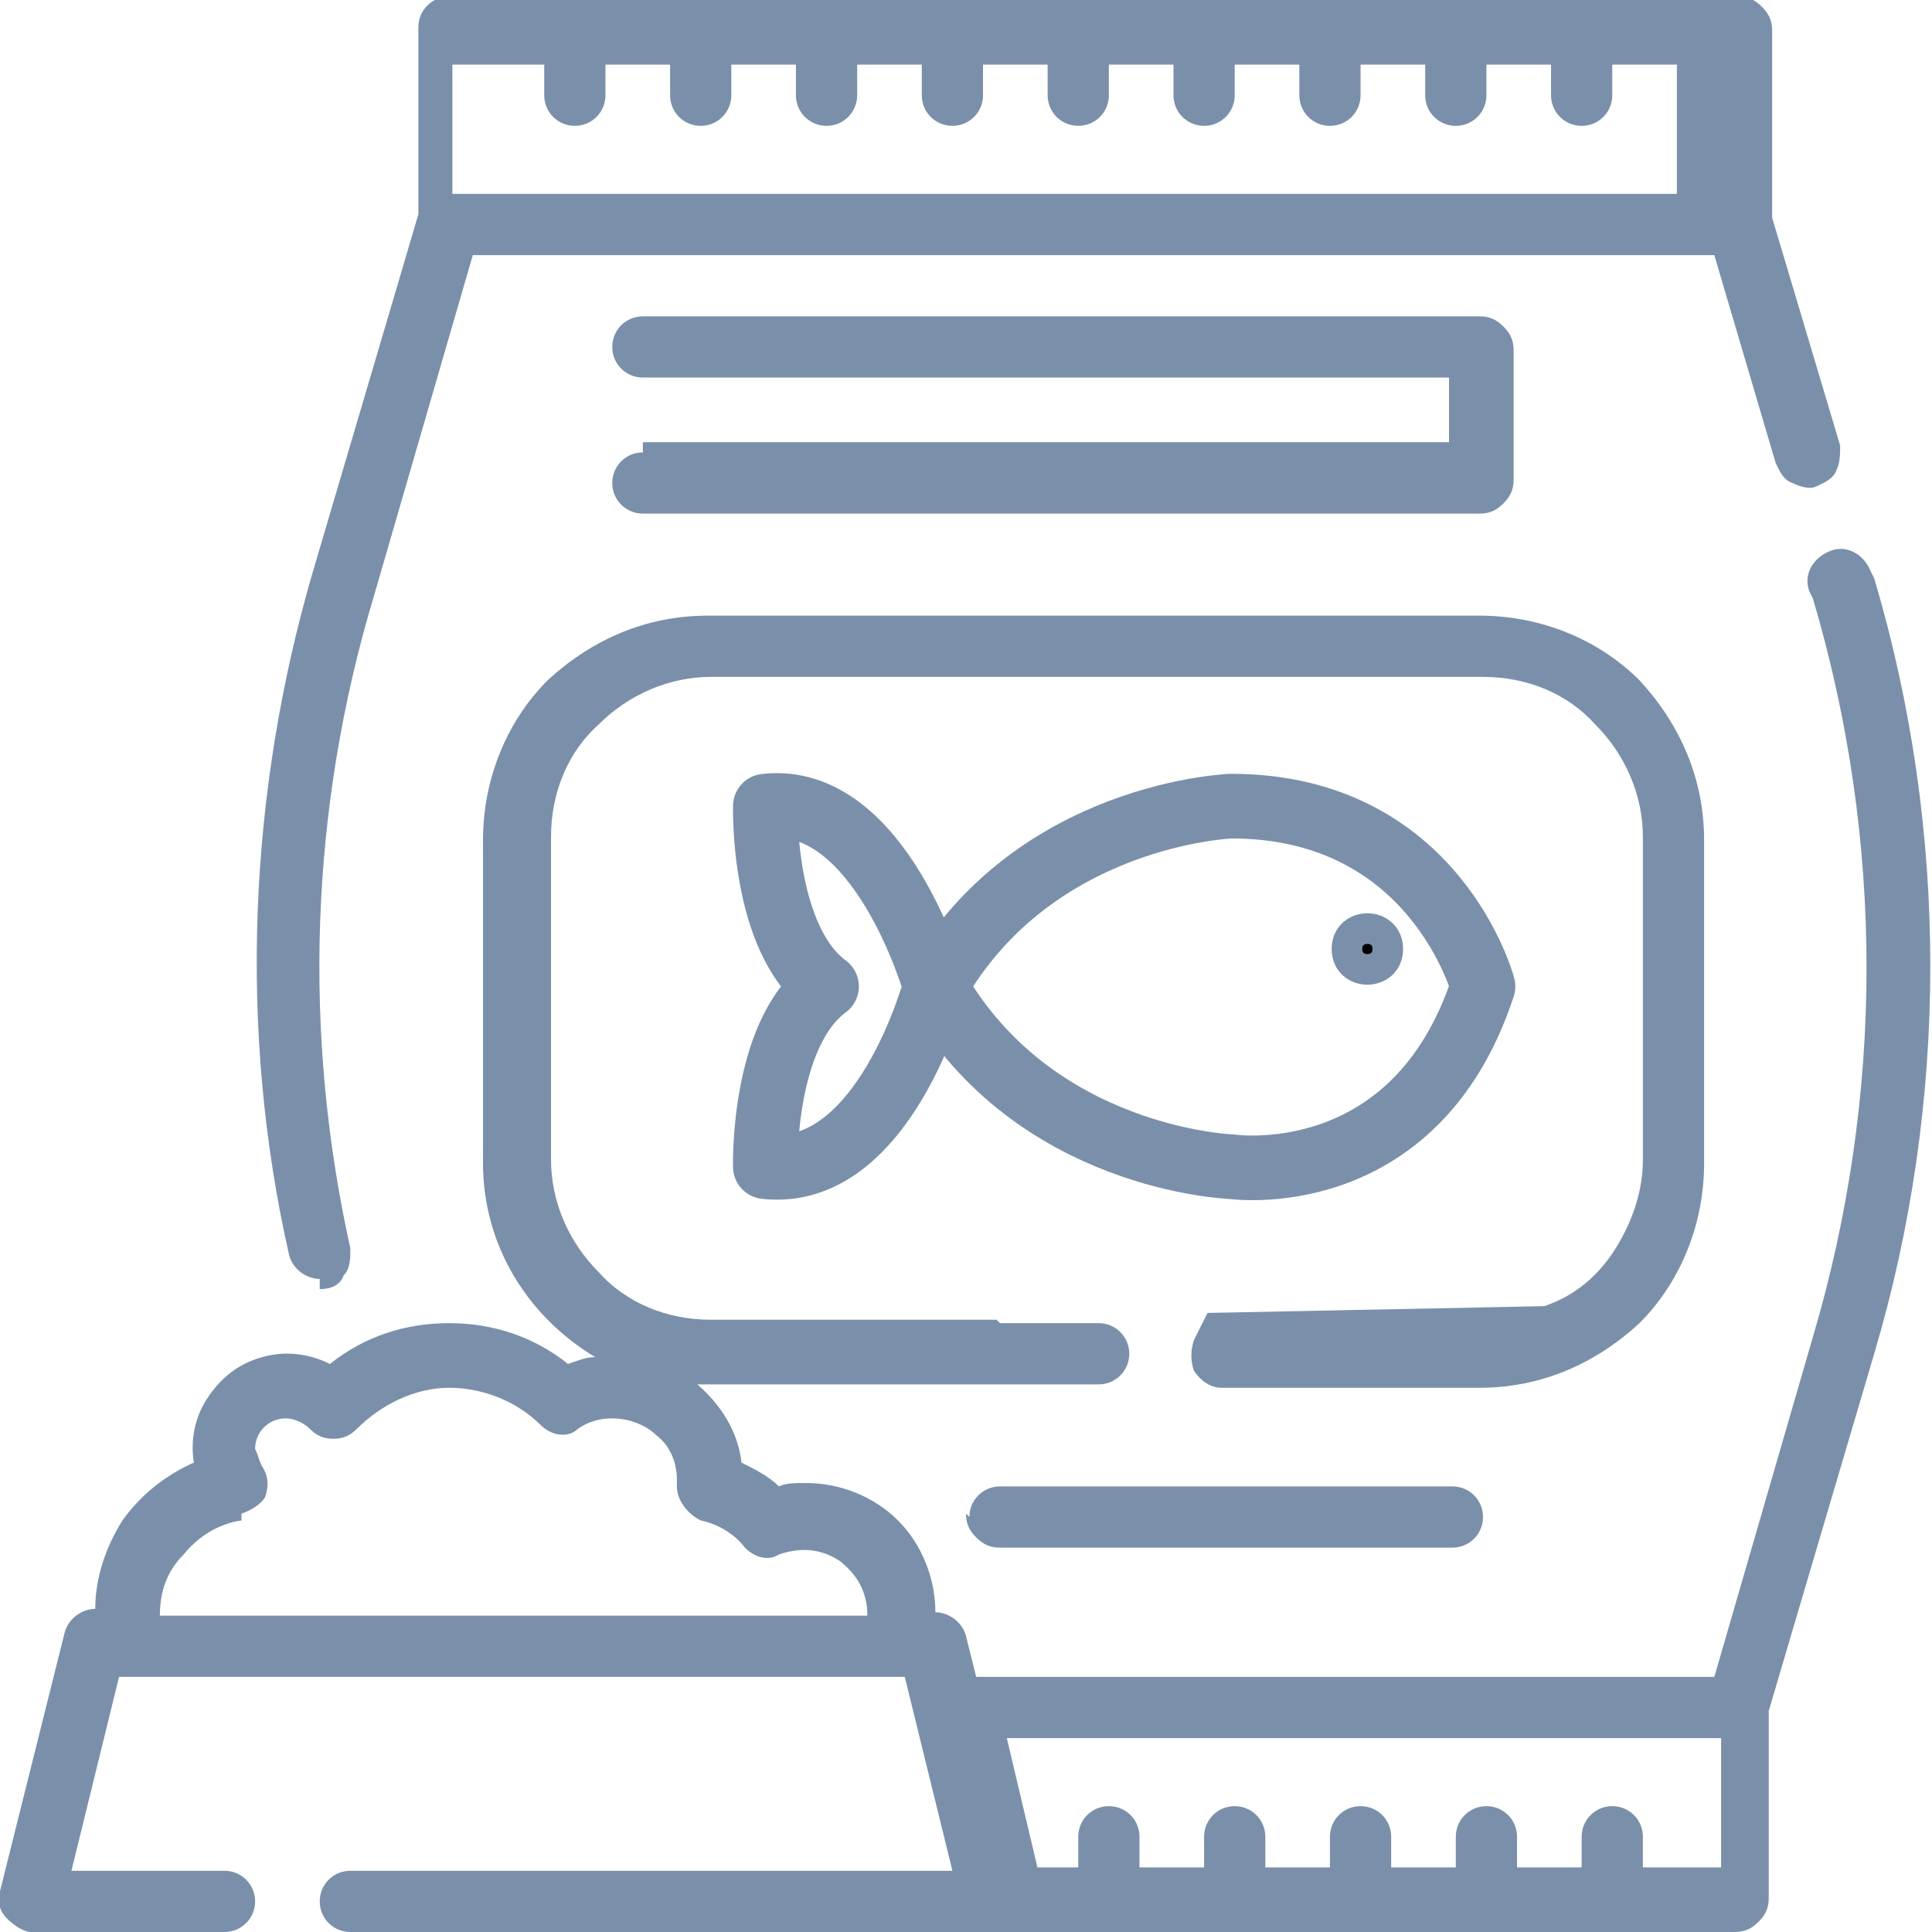
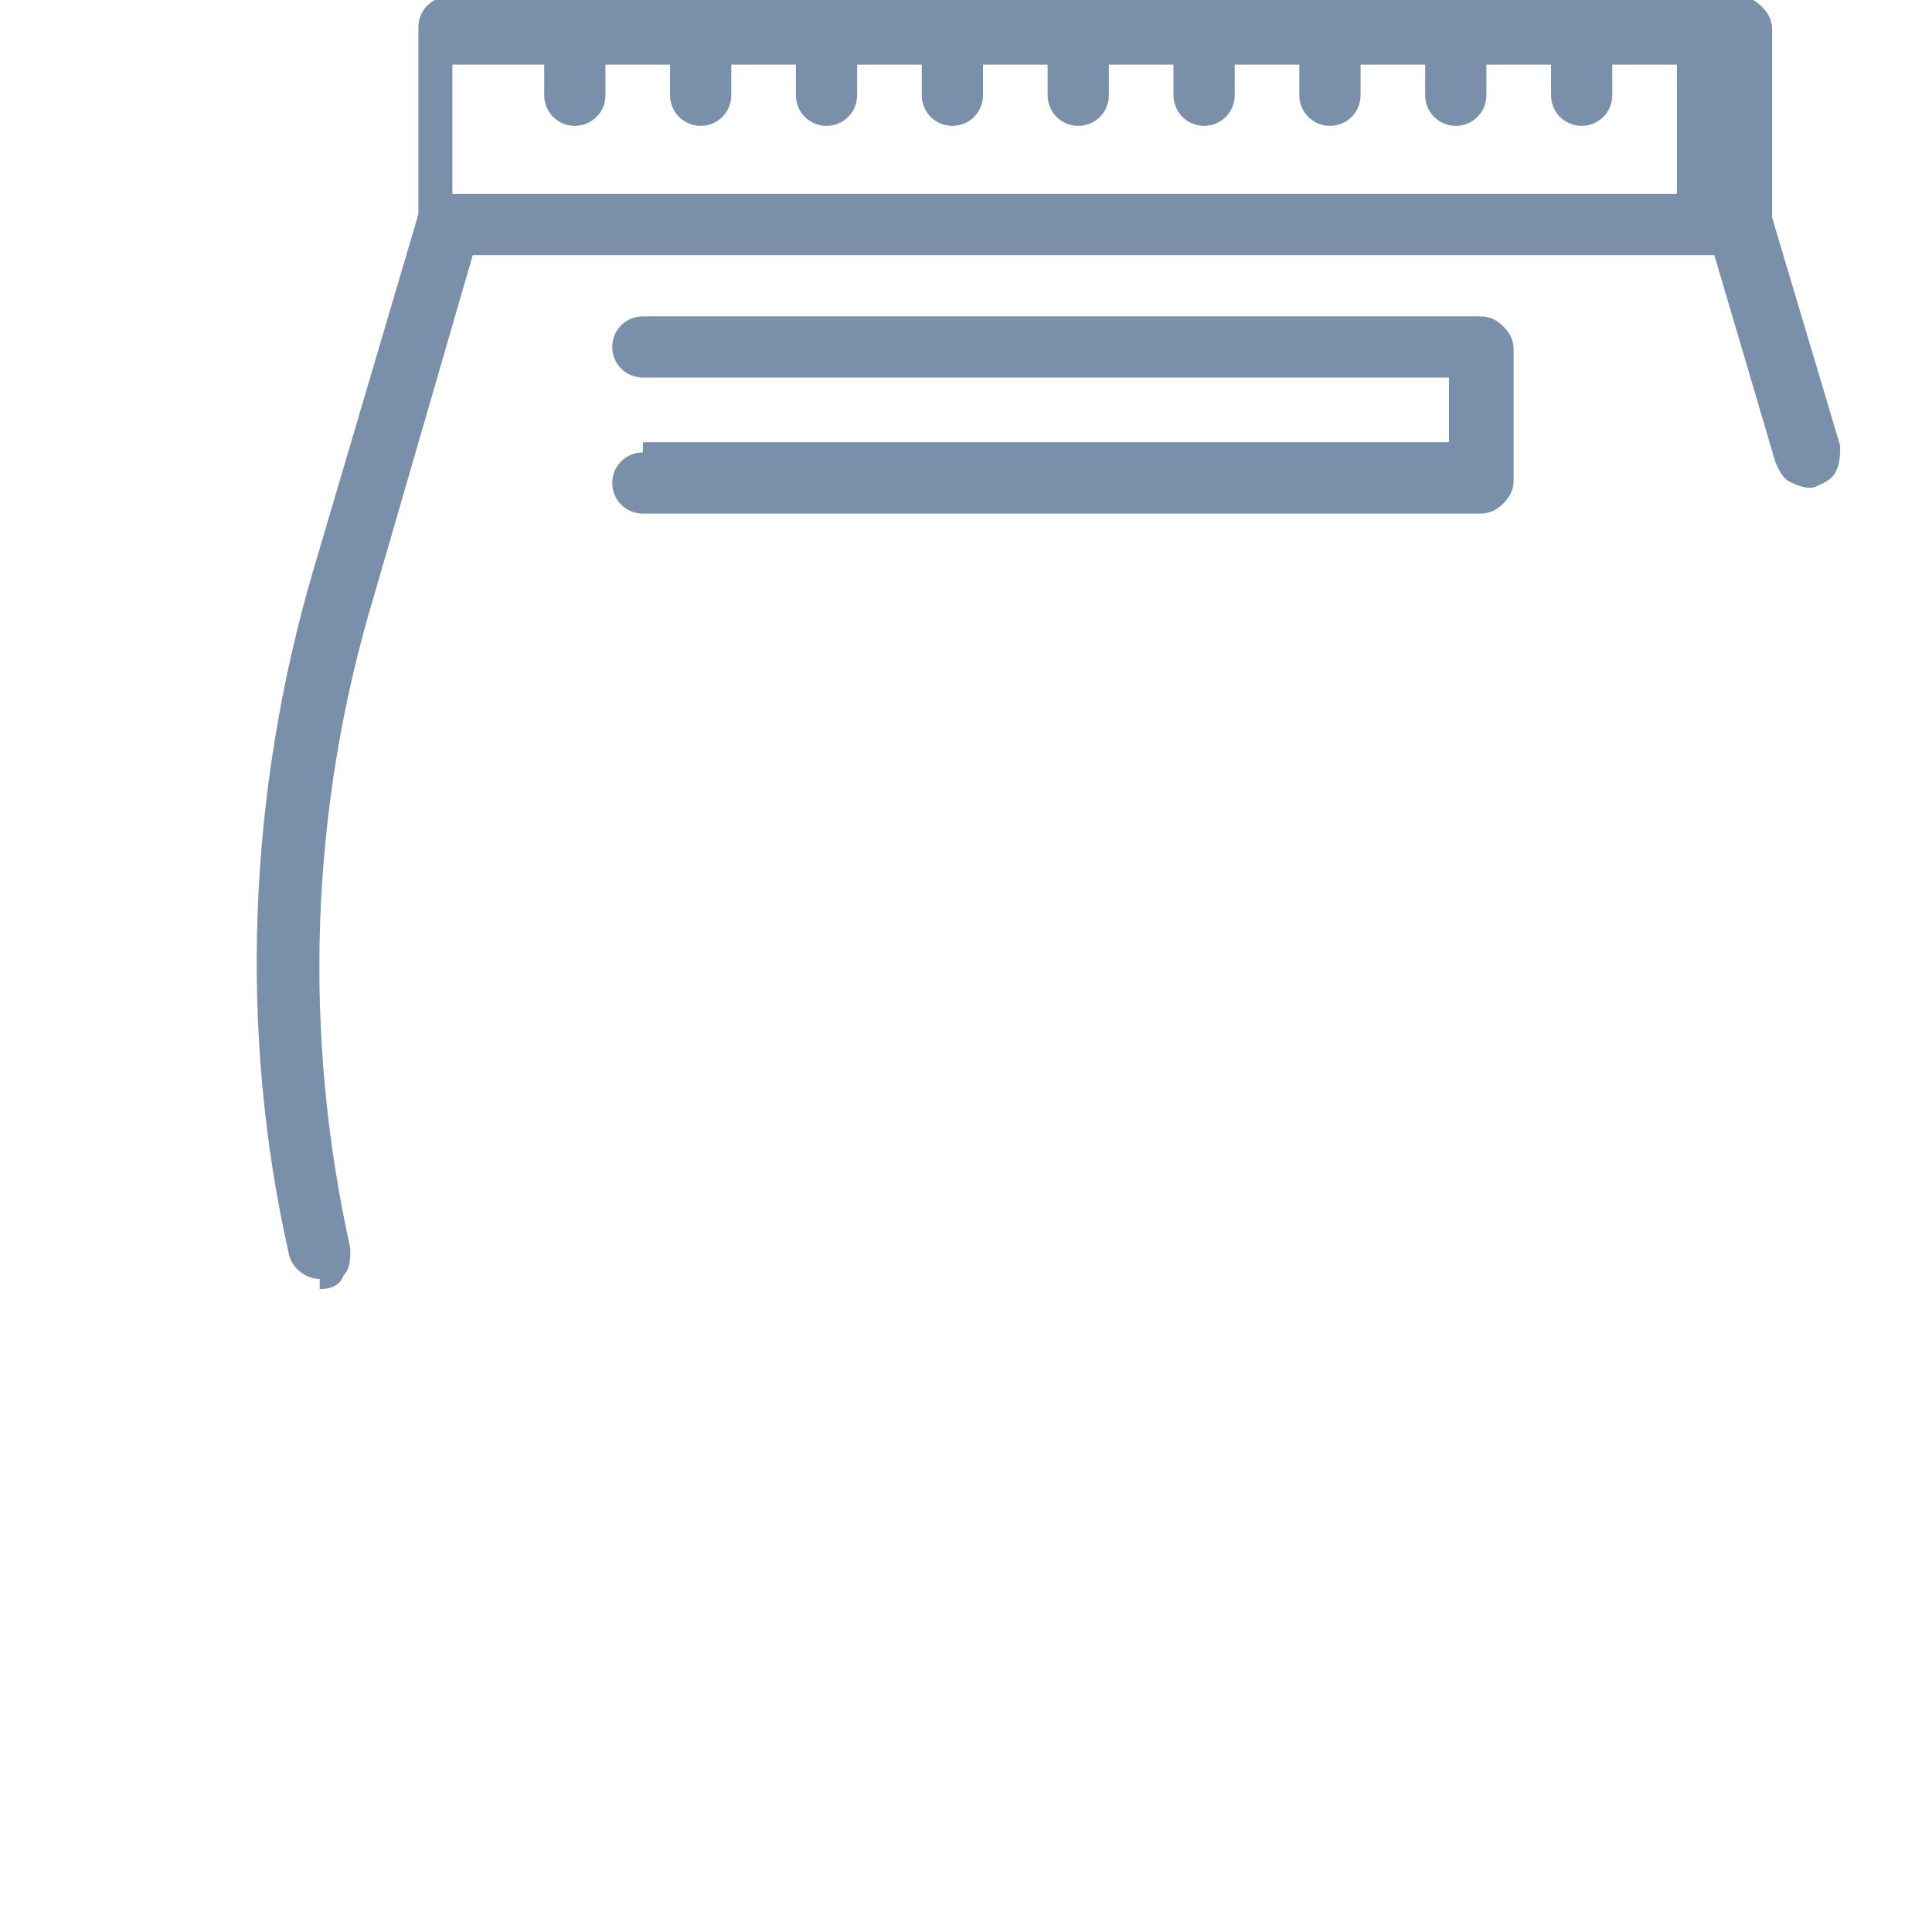
<svg xmlns="http://www.w3.org/2000/svg" xml:space="preserve" width="0.421in" height="0.421in" version="1.1" style="shape-rendering:geometricPrecision; text-rendering:geometricPrecision; image-rendering:optimizeQuality; fill-rule:evenodd; clip-rule:evenodd" viewBox="0 0 5.68 5.68">
  <defs>
    <style type="text/css">
   
    .str1 {stroke:#7A90AA;stroke-width:0.09;stroke-miterlimit:2.613}
    .str0 {stroke:#7A90AA;stroke-width:0.19;stroke-linecap:round;stroke-linejoin:round;stroke-miterlimit:2.613}
    .fil1 {fill:none;fill-rule:nonzero}
    .fil2 {fill:black;fill-rule:nonzero}
    .fil0 {fill:#7A90AA;fill-rule:nonzero}
   
  </style>
  </defs>
  <g id="Layer_x0020_1">
    <path class="fil0" d="M0.94 3.79c0.03,0 0.06,-0.01 0.07,-0.04 0.02,-0.02 0.02,-0.05 0.02,-0.08 -0.14,-0.63 -0.12,-1.29 0.07,-1.92l0.29 -1 3.65 0 0.18 0.61 0 0c0.01,0.02 0.02,0.05 0.05,0.06 0.02,0.01 0.05,0.02 0.07,0.01 0.02,-0.01 0.05,-0.02 0.06,-0.05 0.01,-0.02 0.01,-0.05 0.01,-0.07l-0.2 -0.67 0 -0.55c0,-0.03 -0.01,-0.05 -0.03,-0.07 -0.02,-0.02 -0.04,-0.03 -0.07,-0.03l-3.79 0c-0.05,0 -0.09,0.04 -0.09,0.09l0 0.55 -0.31 1.05 0 0c-0.19,0.65 -0.22,1.35 -0.07,2.01 0.01,0.04 0.05,0.07 0.09,0.07l-0 0zm0.66 -3.6l0 0.09c0,0.05 0.04,0.09 0.09,0.09 0.05,0 0.09,-0.04 0.09,-0.09l0 -0.09 0.19 0 -0 0.09c0,0.05 0.04,0.09 0.09,0.09 0.05,0 0.09,-0.04 0.09,-0.09l0 -0.09 0.19 0 0 0.09c0,0.05 0.04,0.09 0.09,0.09 0.05,0 0.09,-0.04 0.09,-0.09l0 -0.09 0.19 0 0 0.09c0,0.05 0.04,0.09 0.09,0.09 0.05,0 0.09,-0.04 0.09,-0.09l0 -0.09 0.19 0 -0 0.09c0,0.05 0.04,0.09 0.09,0.09 0.05,0 0.09,-0.04 0.09,-0.09l0 -0.09 0.19 0 0 0.09c0,0.05 0.04,0.09 0.09,0.09 0.05,0 0.09,-0.04 0.09,-0.09l0 -0.09 0.19 0 0 0.09c0,0.05 0.04,0.09 0.09,0.09 0.05,0 0.09,-0.04 0.09,-0.09l0 -0.09 0.19 0 -0 0.09c0,0.05 0.04,0.09 0.09,0.09 0.05,0 0.09,-0.04 0.09,-0.09l0 -0.09 0.19 0 0 0.09c0,0.05 0.04,0.09 0.09,0.09 0.05,0 0.09,-0.04 0.09,-0.09l0 -0.09 0.19 0 0 0.38 -3.6 0 0 -0.38 0.19 0z" />
-     <path class="fil0" d="M2.93 3.88l-0.84 0c-0.13,-0 -0.25,-0.05 -0.33,-0.14 -0.09,-0.09 -0.14,-0.21 -0.14,-0.33l0 0 0 -0.95c0,-0.13 0.05,-0.25 0.14,-0.33 0.09,-0.09 0.21,-0.14 0.33,-0.14l2.27 0c0.13,0 0.25,0.05 0.33,0.14 0.09,0.09 0.14,0.21 0.14,0.33l0 0.95c-0,0.09 -0.03,0.18 -0.08,0.26 -0.05,0.08 -0.12,0.14 -0.21,0.17l-0.99 0.02 -0.04 0.08c-0.01,0.03 -0.01,0.06 0,0.09 0.02,0.03 0.05,0.05 0.08,0.05l0.76 0c0.18,-0 0.34,-0.07 0.47,-0.19 0.12,-0.12 0.19,-0.29 0.19,-0.47l0 -0.95c-0,-0.18 -0.07,-0.34 -0.19,-0.47 -0.12,-0.12 -0.29,-0.19 -0.47,-0.19l-2.27 0c-0.18,0 -0.34,0.07 -0.47,0.19 -0.12,0.12 -0.19,0.29 -0.19,0.47l0 0.95c0,0.24 0.13,0.45 0.33,0.57 -0.03,0 -0.05,0.01 -0.08,0.02 -0.1,-0.08 -0.22,-0.12 -0.35,-0.12 -0.13,0 -0.25,0.04 -0.35,0.12 -0.06,-0.03 -0.13,-0.04 -0.2,-0.02 -0.07,0.02 -0.12,0.06 -0.16,0.12 -0.04,0.06 -0.05,0.13 -0.04,0.19 -0.09,0.04 -0.16,0.1 -0.21,0.17 -0.05,0.08 -0.08,0.17 -0.08,0.26 -0.04,0 -0.08,0.03 -0.09,0.07l-0.19 0.76 0 -0c-0.01,0.03 -0,0.06 0.02,0.08 0.02,0.02 0.05,0.04 0.07,0.04l0.57 0c0.05,0 0.09,-0.04 0.09,-0.09 0,-0.05 -0.04,-0.09 -0.09,-0.09l-0.45 0 0.14 -0.57 2.31 0 0.14 0.57 -1.77 0c-0.05,0 -0.09,0.04 -0.09,0.09 0,0.05 0.04,0.09 0.09,0.09l4.07 0c0.03,0 0.05,-0.01 0.07,-0.03 0.02,-0.02 0.03,-0.04 0.03,-0.07l0 -0.55 0.31 -1.05 0 0c0.22,-0.74 0.22,-1.54 0,-2.28l-0 -0 -0.01 -0.02 0 0c-0.02,-0.05 -0.07,-0.08 -0.12,-0.06 -0.05,0.02 -0.08,0.07 -0.06,0.12l0.01 0.02c0.21,0.71 0.21,1.46 0,2.17l-0.29 1 -2.17 0 -0.03 -0.12 0 0c-0.01,-0.04 -0.05,-0.07 -0.09,-0.07 0,-0.1 -0.04,-0.2 -0.11,-0.27 -0.07,-0.07 -0.17,-0.11 -0.27,-0.11 -0.03,-0 -0.06,0 -0.08,0.01 -0.03,-0.03 -0.07,-0.05 -0.11,-0.07 -0.01,-0.09 -0.06,-0.17 -0.13,-0.23 0.01,0 0.02,0 0.04,0l1.14 0c0.05,0 0.09,-0.04 0.09,-0.09 0,-0.05 -0.04,-0.09 -0.09,-0.09l-0.29 0zm-2.22 0.57c0.03,-0.01 0.06,-0.03 0.07,-0.05 0.01,-0.03 0.01,-0.06 -0.01,-0.09 -0.01,-0.02 -0.01,-0.03 -0.02,-0.05 0,-0.05 0.04,-0.09 0.09,-0.09 0.02,0 0.05,0.01 0.07,0.03 0.02,0.02 0.04,0.03 0.07,0.03 0.03,-0 0.05,-0.01 0.07,-0.03 0.07,-0.07 0.17,-0.12 0.27,-0.12 0.1,-0 0.2,0.04 0.27,0.11 0.03,0.03 0.08,0.04 0.11,0.01 0.03,-0.02 0.06,-0.03 0.1,-0.03 0.05,-0 0.1,0.02 0.13,0.05 0.04,0.03 0.06,0.08 0.06,0.13 0,0 -0,0.01 -0,0.02 -0,0.04 0.03,0.08 0.07,0.1 0.05,0.01 0.1,0.04 0.13,0.08 0.03,0.03 0.07,0.04 0.1,0.02 0.06,-0.02 0.12,-0.02 0.18,0.02 0.05,0.04 0.08,0.09 0.08,0.16l-2.08 0c0,-0.07 0.02,-0.13 0.07,-0.18 0.04,-0.05 0.1,-0.09 0.17,-0.1l-0 0zm4.12 1.04l0 -0.09c0,-0.05 -0.04,-0.09 -0.09,-0.09 -0.05,0 -0.09,0.04 -0.09,0.09l0 0.09 -0.19 0 0 -0.09c0,-0.05 -0.04,-0.09 -0.09,-0.09 -0.05,0 -0.09,0.04 -0.09,0.09l0 0.09 -0.19 0 0 -0.09c0,-0.05 -0.04,-0.09 -0.09,-0.09 -0.05,0 -0.09,0.04 -0.09,0.09l0 0.09 -0.19 0 0 -0.09c0,-0.05 -0.04,-0.09 -0.09,-0.09 -0.05,0 -0.09,0.04 -0.09,0.09l0 0.09 -0.19 0 0 -0.09c0,-0.05 -0.04,-0.09 -0.09,-0.09 -0.05,0 -0.09,0.04 -0.09,0.09l0 0.09 -0.12 0 -0.09 -0.38 2.1 0 0 0.38 -0.19 0z" />
-     <path class="fil0" d="M2.84 4.45c0,0.03 0.01,0.05 0.03,0.07 0.02,0.02 0.04,0.03 0.07,0.03l1.33 0c0.05,0 0.09,-0.04 0.09,-0.09 0,-0.05 -0.04,-0.09 -0.09,-0.09l-1.33 0c-0.05,0 -0.09,0.04 -0.09,0.09l0 -0z" />
    <path class="fil0" d="M1.89 1.33c-0.05,0 -0.09,0.04 -0.09,0.09 0,0.05 0.04,0.09 0.09,0.09l2.46 0c0.03,0 0.05,-0.01 0.07,-0.03 0.02,-0.02 0.03,-0.04 0.03,-0.07l0 -0.38c0,-0.03 -0.01,-0.05 -0.03,-0.07 -0.02,-0.02 -0.04,-0.03 -0.07,-0.03l-2.46 0c-0.05,0 -0.09,0.04 -0.09,0.09 0,0.05 0.04,0.09 0.09,0.09l2.37 0 0 0.19 -2.37 -0z" />
-     <path class="fil1 str0" d="M4.36 2.9c0,0 -0.14,-0.53 -0.74,-0.53 0,0 -0.58,0.02 -0.87,0.53 0,0 -0.16,-0.57 -0.5,-0.53 0,0 -0.01,0.39 0.18,0.53 -0.19,0.14 -0.18,0.53 -0.18,0.53 0.35,0.04 0.5,-0.53 0.5,-0.53 0.29,0.51 0.87,0.53 0.87,0.53 0,0 0.54,0.08 0.74,-0.53zm0 0" />
-     <path class="fil2 str1" d="M4.08 2.79c0,0.08 -0.12,0.08 -0.12,0 0,-0.08 0.12,-0.08 0.12,0z" />
+     <path class="fil1 str0" d="M4.36 2.9zm0 0" />
  </g>
</svg>